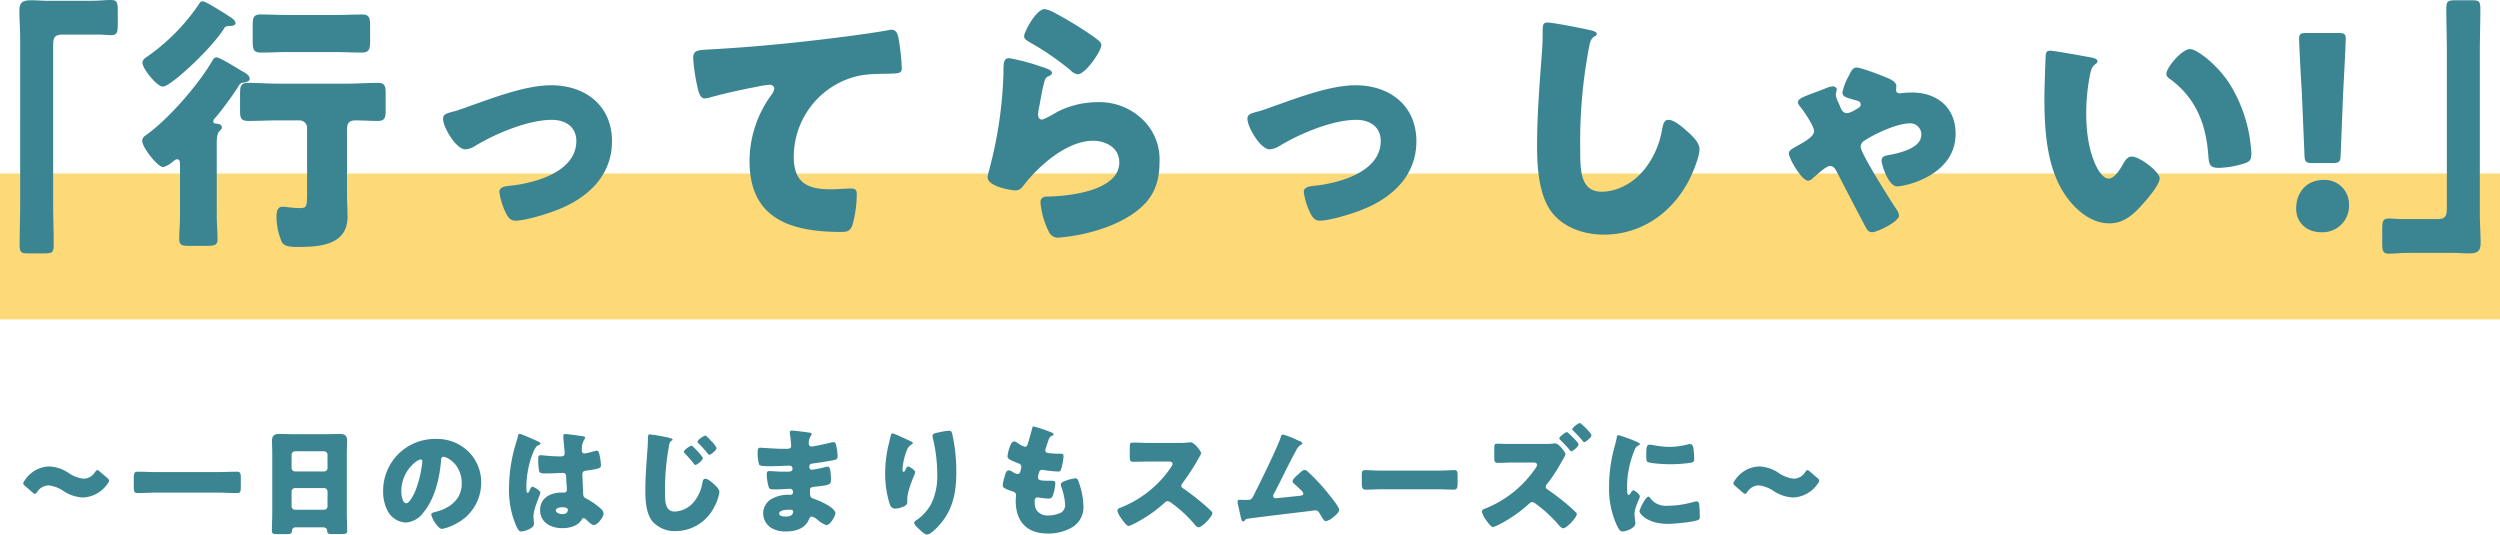
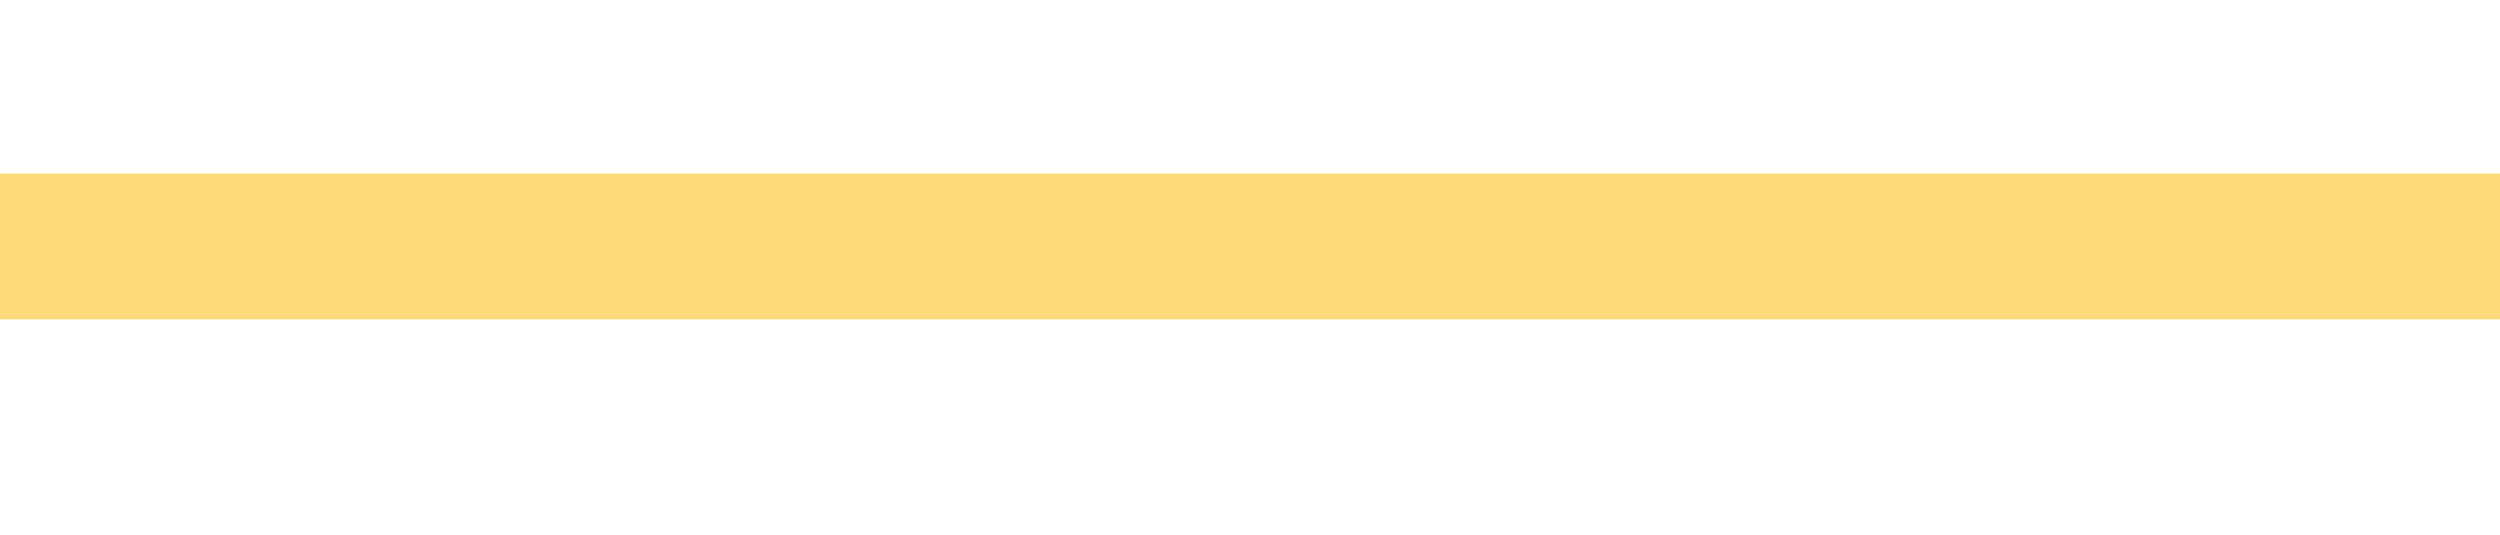
<svg xmlns="http://www.w3.org/2000/svg" width="634" height="135.554" viewBox="0 0 634 135.554">
  <g id="グループ_315" data-name="グループ 315" transform="translate(-86 -4218.996)">
-     <path id="パス_541" data-name="パス 541" d="M26.2-12.8,24.3-14.415c-.279-.248-.465-.372-.62-.372-.186,0-.341.186-.589.527a3.43,3.43,0,0,1-2.883,1.643,8.055,8.055,0,0,1-3.875-1.488,9.581,9.581,0,0,0-4.9-1.612A7.692,7.692,0,0,0,5.208-12.09a1.34,1.34,0,0,0-.31.651c0,.217.155.434.5.713L7.223-9.145c.279.248.465.372.651.372s.341-.186.589-.527a3.524,3.524,0,0,1,2.852-1.612,8.527,8.527,0,0,1,3.968,1.55,9.582,9.582,0,0,0,4.8,1.519,7.9,7.9,0,0,0,6.262-3.6,1.189,1.189,0,0,0,.31-.651C26.66-12.307,26.505-12.524,26.2-12.8Zm12.4-1.488c-1.581,0-3.131-.093-4.681-.093-.9,0-.992.465-.992,1.643v2.108c0,1.24.093,1.674.992,1.674,1.581,0,3.131-.124,4.681-.124H54.4c1.55,0,3.131.124,4.681.124.9,0,.992-.4.992-1.674v-2.108c0-1.178-.093-1.643-.992-1.643-1.55,0-3.131.093-4.681.093Zm34.348,4.96a.874.874,0,0,1,.868-.9h7.378a.866.866,0,0,1,.868.868v3.751a.866.866,0,0,1-.868.868H73.811a.866.866,0,0,1-.868-.868Zm0-9.362a.887.887,0,0,1,.868-.868h7.378a.887.887,0,0,1,.868.868v3.379a.887.887,0,0,1-.868.868H73.811a.894.894,0,0,1-.868-.9Zm7.9,18.414c.806,0,1.116.434,1.116.775,0,.837.279.93,1.426.93h2.294c.992,0,1.364-.093,1.364-.868,0-1.55-.093-3.069-.093-4.619v-14.88c0-1.085.062-2.2.062-3.317,0-1.426-.744-1.7-1.922-1.7-1.147,0-2.263.062-3.379.062H73.284c-1.147,0-2.263-.062-3.41-.062-1.24,0-1.891.372-1.891,1.7,0,1.116.062,2.232.062,3.317v14.88c0,1.55-.093,3.1-.093,4.65,0,.806.4.868,1.674.868h1.612c1.426,0,1.767-.031,1.8-.837.031-.651.434-.9,1.023-.9Zm28.52-22.413A13.134,13.134,0,0,0,96.162-9.331a10.493,10.493,0,0,0,1.023,4.65A5.522,5.522,0,0,0,101.9-1.488a6.007,6.007,0,0,0,4.495-2.573c2.852-3.41,4.092-8.68,4.433-12.989.031-.558.093-1.116.62-1.116.93,0,4.65,1.922,4.65,6.789,0,3.968-2.945,6.231-6.541,7.161-.9.217-1.178.341-1.178.62,0,.868,1.643,3.72,2.728,3.72a11.9,11.9,0,0,0,3.689-1.4,11.618,11.618,0,0,0,6.231-10.292,10.908,10.908,0,0,0-3.286-7.967A11.5,11.5,0,0,0,109.368-22.692Zm-3.658,5.208c.279,0,.4.217.4.465a28.017,28.017,0,0,1-1.953,7.936c-.31.651-1.364,2.7-2.108,2.7-1.085,0-1.271-2.263-1.271-3.007C100.781-14.632,104.811-17.484,105.71-17.484Zm22.382,7.13A22.814,22.814,0,0,0,130.014-.4c.341.682.62,1.178,1.178,1.178a5.392,5.392,0,0,0,1.581-.4c.682-.279,1.643-.744,1.643-1.581a3.559,3.559,0,0,0-.031-.558c-.031-.372-.093-.9-.093-1.24,0-2.108,1.736-5.518,1.736-6.076,0-.465-1.581-1.488-2.015-1.488-.279,0-.465.372-.775,1.116-.093.186-.186.4-.434.4-.31,0-.31-.651-.31-1.3a23.777,23.777,0,0,1,1.86-9.269c.4-.806.62-1.271,1.426-1.581.155-.062.279-.124.279-.31s-.186-.372-.744-.62-4.185-1.86-4.495-1.86-.4.31-.465.589c-.248,1.023-.527,1.8-.806,2.79A39.435,39.435,0,0,0,128.092-10.354Zm14.26-13.578c-.372,0-.5.155-.5.527,0,.682.341,3.751.341,4.4,0,.558-.4.744-.9.744-1.24,0-2.511-.062-3.782-.186-.279-.031-1.24-.124-1.426-.124-.5,0-.589.434-.589.837a15.157,15.157,0,0,0,.279,3.472,2.41,2.41,0,0,0,1.55.31h.465c1.3,0,3.441-.124,4-.124.682,0,.806.5.806,1.55,0,.5.155,1.953.155,2.666a.679.679,0,0,1-.744.775H141.3c-2.728,0-5.332,1.4-5.332,4.433,0,3.193,2.821,4.588,5.642,4.588,1.705,0,3.875-.5,4.836-2.046.217-.341.31-.5.589-.5a.945.945,0,0,1,.62.372c.124.124.248.217.372.341.651.62,1.116,1.023,1.581,1.023.93,0,2.449-1.984,2.449-2.852a1.845,1.845,0,0,0-.713-1.3,17.863,17.863,0,0,0-3.317-2.356c-.775-.4-1.054-.465-1.116-1.209-.031-.434-.217-4.65-.217-5.053,0-.775.341-.93,1.023-1.023,3.41-.465,3.689-.62,3.689-1.4a13.208,13.208,0,0,0-.372-2.573c-.093-.465-.217-1.085-.682-1.085a4.894,4.894,0,0,0-.806.186A19.812,19.812,0,0,1,147.25-19a.653.653,0,0,1-.682-.744,4.877,4.877,0,0,1,.558-2.728,1.067,1.067,0,0,0,.248-.558c0-.217-.248-.279-.4-.31C146.2-23.467,143-23.932,142.352-23.932Zm-.775,18.569c.465,0,1.426.031,1.426.651,0,.837-.682,1.085-1.395,1.085-.651,0-1.643-.31-1.643-.93C139.965-5.239,141.112-5.363,141.577-5.363Zm22.258-18.476c-.527,0-.527.4-.527,1.085,0,.713-.031,1.705-.093,2.418-.248,3.6-.558,7.161-.558,10.726,0,2.48.186,5.766,1.736,7.75A7.562,7.562,0,0,0,170.376.682a11.01,11.01,0,0,0,9.734-6.076,11.667,11.667,0,0,0,1.333-3.813c0-.775-.93-1.612-1.488-2.108-.5-.434-1.426-1.271-2.108-1.271-.527,0-.651.558-.744,1.147a9.993,9.993,0,0,1-1.984,4.526,6.643,6.643,0,0,1-4.991,2.635c-2.48,0-2.48-2.542-2.48-4.96a60.6,60.6,0,0,1,.992-11.594c.093-.558.155-1.116.713-1.426.124-.062.217-.124.217-.248,0-.186-.31-.31-.713-.434A45.7,45.7,0,0,0,163.835-23.839Zm10.54,2.852c-.31,0-1.953,1.085-1.953,1.55,0,.155.186.341.31.465.744.806,1.488,1.612,2.17,2.48.093.155.279.4.465.4.341,0,1.86-1.147,1.86-1.7,0-.5-1.984-2.48-2.418-2.883C174.716-20.77,174.53-20.987,174.375-20.987Zm3.472-2.542c-.31,0-1.953,1.054-1.953,1.55,0,.124.124.279.31.465a26.751,26.751,0,0,1,2.232,2.48c.217.279.372.372.465.372.341,0,1.829-1.178,1.829-1.7a5.591,5.591,0,0,0-1.271-1.7c-.434-.465-.837-.9-1.209-1.24A.654.654,0,0,0,177.847-23.529ZM199.888-24.8c-.372,0-.589.093-.589.465a4.132,4.132,0,0,0,.093.868c.093.558.248,2.294.248,2.573,0,.651-.558.713-1.3.713h-.682c-2.046,0-5.3-.279-5.89-.279s-.62.527-.62.961a11.17,11.17,0,0,0,.341,3.255c.186.434,1.178.465,2.418.465h.93c1.457,0,3.348-.124,4.4-.124a.708.708,0,0,1,.744.775c0,.682-.589.744-1.364.744h-.837c-1.488,0-2.821-.155-3.72-.155-.558,0-.62.434-.62.9a12.3,12.3,0,0,0,.434,2.883c.186.837.5.868,1.674.868,1.364,0,3.286-.155,3.844-.155a.737.737,0,0,1,.713.837.611.611,0,0,1-.651.682h-.341a8.419,8.419,0,0,0-4.805,1.271,4.259,4.259,0,0,0-1.767,3.41,4.436,4.436,0,0,0,1.953,3.658,6.96,6.96,0,0,0,3.782.961c2.418,0,4.9-.682,5.89-3.1.155-.341.279-.682.713-.682a3.467,3.467,0,0,1,1.364.744,6.712,6.712,0,0,0,2.325,1.426c.992,0,2.294-2.325,2.294-3.007,0-1.457-4.154-3.224-5.456-3.658-.961-.31-.992-.558-.992-2.263,0-.558.248-.713,1.488-.837,2.852-.31,3.813-.434,3.813-1.426A12.927,12.927,0,0,0,209.5-15c-.124-.4-.279-.651-.527-.651a3.651,3.651,0,0,0-.775.124,27.925,27.925,0,0,1-3.286.651c-.465,0-.682-.341-.682-.775,0-.651.341-.744,1.085-.837,1.581-.217,3.193-.465,4.743-.744.992-.186,1.364-.31,1.364-1.054a15.335,15.335,0,0,0-.341-2.635c-.062-.341-.217-.961-.651-.961a7.367,7.367,0,0,0-1.271.248c-.806.186-3.813.868-4.371.868a.676.676,0,0,1-.682-.713,3.351,3.351,0,0,1,.5-1.953,1.062,1.062,0,0,0,.217-.527c0-.248-.279-.279-.434-.31C203.608-24.4,200.477-24.8,199.888-24.8Zm-.713,20.057c.589,0,.961.031.961.465,0,1.054-1.023,1.271-1.86,1.271-.527,0-1.674-.031-1.674-.775C196.6-4.681,198.555-4.743,199.175-4.743Zm26.1-19.344c-.279,0-.341.372-.465.9-.186.837-.4,1.674-.589,2.48a31.7,31.7,0,0,0-.744,6.82,25.943,25.943,0,0,0,1.054,7.409c.248.744.527,1.457,1.488,1.457a5.39,5.39,0,0,0,1.829-.4c.589-.217,1.24-.527,1.24-1.24V-7.44c0-1.767,1.147-4.588,1.86-6.324a1.63,1.63,0,0,0,.124-.527c0-.5-1.426-1.4-1.736-1.4-.341,0-.527.4-.682.744-.186.434-.31.589-.5.589-.279,0-.279-.341-.279-.527a14.842,14.842,0,0,1,.992-4.619,2.915,2.915,0,0,1,1.364-1.829c.155-.062.248-.093.248-.279,0-.217-.155-.341-.589-.527C228.656-22.661,225.866-24.087,225.277-24.087Zm10.23.589a2.347,2.347,0,0,0,.031.465,38.861,38.861,0,0,1,1.147,9.238,16.424,16.424,0,0,1-1.3,7.1,11.523,11.523,0,0,1-4,4.619c-.4.279-.527.434-.527.62,0,.527.651,1.116,1.426,1.829.372.341,1.271,1.178,1.767,1.178.868,0,2.17-1.333,2.759-1.953,3.813-4,4.712-8.587,4.712-13.919a43.714,43.714,0,0,0-.992-9.455c-.186-.775-.31-.992-.9-.992a15.5,15.5,0,0,0-2.356.372C235.91-24.118,235.507-23.994,235.507-23.5Zm25.637-2.356c-.279,0-.31.186-.434.682-.31,1.209-.775,2.759-1.023,3.627-.124.465-.279.837-.775.837a6.032,6.032,0,0,1-1.643-.806,2.467,2.467,0,0,0-1.116-.558c-.9,0-1.643,3.131-1.643,3.782,0,.465.124.806,2.666,1.736.465.186.837.434.837.992a7.507,7.507,0,0,1-.217.992c-.155.651-.465.775-.713.775a3.147,3.147,0,0,1-1.333-.558,1.75,1.75,0,0,0-.9-.372c-.682,0-.9.9-1.116,1.7a10.2,10.2,0,0,0-.434,2.108c0,.558.4.806,2.449,1.519.434.155.93.31.93.992,0,.062-.093.992-.093,1.364,0,5.239,2.759,8.339,8.091,8.339A11.911,11.911,0,0,0,271-.341a5.909,5.909,0,0,0,2.759-5.3,18.629,18.629,0,0,0-.992-5.518c-.31-.992-.465-1.55-1.023-1.55a10.989,10.989,0,0,0-2.6.651c-.9.372-1.116.527-1.116.93a2.116,2.116,0,0,0,.155.713,15.3,15.3,0,0,1,.93,4.371,2.242,2.242,0,0,1-.992,2.015,7.344,7.344,0,0,1-3.348.744,3.33,3.33,0,0,1-2.945-1.395,4.229,4.229,0,0,1-.434-2.015v-.186c0-.372.062-.992.713-.992a.527.527,0,0,1,.217.031,25.068,25.068,0,0,0,2.573.279c.744,0,.961-.341,1.178-.992a10.969,10.969,0,0,0,.558-2.976c0-.527-.5-.558-1.333-.558-2.232,0-3.069-.031-3.069-.837a2.715,2.715,0,0,1,.062-.5l.062-.248c.124-.589.248-1.178.961-1.178a.6.6,0,0,1,.248.031,33.019,33.019,0,0,0,3.844.4c.465,0,.62-.279.837-1.085a14.262,14.262,0,0,0,.465-2.759c0-.682-.372-.682-.961-.682q-1.116,0-2.232-.093c-.992-.062-1.426-.186-1.426-.806a1.3,1.3,0,0,1,.124-.5l.558-1.7c.372-1.147.62-1.271,1.116-1.488.155-.062.279-.124.279-.31,0-.217-.217-.372-.5-.5A43.15,43.15,0,0,0,261.144-25.854Zm29.45,4.185c-1.426,0-2.852-.093-4.278-.093-.744,0-.806.217-.806,1.3v2.077c0,1.116.062,1.488.837,1.488,1.426,0,2.852-.062,4.247-.062h4.712c.527,0,1.054.062,1.054.589a2.138,2.138,0,0,1-.434.93A27.716,27.716,0,0,1,283.185-5.27c-.372.124-.806.31-.806.775a4.8,4.8,0,0,0,.775,1.674c.341.5,1.488,2.2,2.046,2.2.62,0,3.627-1.767,4.309-2.2a35.459,35.459,0,0,0,4.867-3.72,1.088,1.088,0,0,1,.775-.372,2.487,2.487,0,0,1,1.023.527A33.335,33.335,0,0,1,301.63-1.4a.556.556,0,0,1,.155.217c.341.4.744.9,1.209.9.868,0,3.472-2.728,3.472-3.6a.442.442,0,0,0-.186-.372c-.217-.279-1.3-1.24-1.612-1.519a64.118,64.118,0,0,0-5.642-4.4.7.7,0,0,1-.434-.651.847.847,0,0,1,.248-.589,57.51,57.51,0,0,0,4.309-6.7,3.633,3.633,0,0,0,.465-.961c0-.434-1.705-2.759-2.666-2.759a6.526,6.526,0,0,0-.775.062,16.463,16.463,0,0,1-2.139.093Zm33.79-2.139c-.4,0-.5.341-.589.682-.713,2.263-4.5,10.044-5.735,12.493-.279.558-.527,1.023-.713,1.426-.9,1.86-.961,1.984-2.17,1.984h-.589c-.341,0-.682-.031-1.023-.031-.31,0-.713,0-.713.434a3.31,3.31,0,0,0,.093.775c.248.992.434,2.015.682,3.038.155.651.279,1.24.651,1.24.186,0,.279-.124.4-.248a.868.868,0,0,1,.682-.434c1.054-.186,13.857-1.736,15.81-1.953.186-.031,1.333-.186,1.426-.186a1.154,1.154,0,0,1,.961.62c.124.217.248.434.372.62.589.992.9,1.519,1.3,1.519a4.229,4.229,0,0,0,1.953-1.085c.527-.4,1.426-1.116,1.426-1.829,0-.806-2.852-4.216-3.5-4.991a52.366,52.366,0,0,0-4.433-4.65,1.233,1.233,0,0,0-.837-.434c-.465,0-1.023.558-1.612,1.116-.4.341-1.426,1.209-1.426,1.736a.839.839,0,0,0,.341.589c.651.589,1.333,1.178,1.953,1.829a1.276,1.276,0,0,1,.434.713c0,.465-.527.527-1.147.589-1.736.186-3.472.372-5.177.527-.248.031-.589.062-.744.062a.563.563,0,0,1-.589-.558.937.937,0,0,1,.155-.5c1.891-3.565,3.565-7.192,5.487-10.726.062-.093.124-.217.186-.31a3.159,3.159,0,0,1,1.178-1.426c.155-.093.4-.217.4-.4,0-.31-.5-.5-.961-.682-.093-.031-.186-.093-.279-.124A23.908,23.908,0,0,0,324.384-23.808Zm24.986,9.145c-1.953,0-3.689-.124-4.123-.124-.806,0-.9.372-.9,1.3v1.426c0,1.643,0,2.232,1.054,2.232,1.147,0,2.6-.093,3.968-.093h14.26c1.364,0,2.79.093,4,.093.992,0,1.023-.527,1.023-2.232v-1.488c0-.9-.124-1.24-.93-1.24-.279,0-2.263.124-4.092.124Zm31.837-6.758c-.806,0-1.612-.062-2.418-.062-.775,0-.837.186-.837,1.271V-18.2c0,1.147.062,1.581.868,1.581,1.395,0,2.821-.093,4.216-.093h4.681c.5,0,1.085.062,1.085.589a1.841,1.841,0,0,1-.372.837,27.964,27.964,0,0,1-12.71,10.23c-.4.124-.9.31-.9.837a5.731,5.731,0,0,0,.961,1.984c.651.961,1.426,1.891,1.829,1.891a8.282,8.282,0,0,0,1.829-.775,34.766,34.766,0,0,0,7.378-5.177,1.023,1.023,0,0,1,.744-.372,1.679,1.679,0,0,1,.992.5,32.389,32.389,0,0,1,5.487,5.022c.372.434.93,1.116,1.426,1.116.806,0,3.41-2.728,3.41-3.6A.572.572,0,0,0,398.722-4c-.217-.248-1.333-1.24-1.643-1.519a58.411,58.411,0,0,0-5.642-4.371c-.248-.186-.434-.341-.434-.682a1.01,1.01,0,0,1,.248-.589,38.111,38.111,0,0,0,3.658-5.549,15.442,15.442,0,0,0,1.116-2.077c0-.434-1.674-2.79-2.666-2.79-.124,0-.527.062-.744.093-.558.062-1.55.062-2.139.062Zm18.445-5.3c-.372,0-1.922,1.147-1.922,1.581a.326.326,0,0,0,.155.279,33.644,33.644,0,0,1,2.48,2.666c.093.124.248.31.4.31.372,0,1.829-1.178,1.829-1.736C402.6-24.149,399.931-26.722,399.652-26.722Zm-3.286,2.294c-.31,0-1.922,1.147-1.922,1.612,0,.155.186.31.279.4.713.713,1.426,1.457,2.077,2.2.248.31.5.651.682.651.372,0,1.829-1.178,1.829-1.736,0-.5-2.015-2.387-2.48-2.79C396.738-24.18,396.49-24.428,396.366-24.428Zm10.7,13.733a22.343,22.343,0,0,0,1.984,9.951c.558,1.116.837,1.519,1.426,1.519.961,0,3.255-.9,3.255-2.046a8.834,8.834,0,0,0-.093-.9c-.062-.465-.124-1.24-.124-1.457,0-1.674,1.364-4.061,1.364-4.495,0-.465-1.24-1.519-1.612-1.519-.341,0-.527.341-.713.651-.155.248-.31.5-.527.5-.4,0-.4-.837-.4-2.542a24.964,24.964,0,0,1,1.891-8.8,1.877,1.877,0,0,1,1.147-1.271c.124-.062.217-.124.217-.248,0-.155-.186-.341-.806-.62a40.052,40.052,0,0,0-4.588-1.674c-.4,0-.434.279-.527.868-.093.5-.248,1.085-.4,1.674A38.1,38.1,0,0,0,407.061-10.695Zm9.424-7.719c0,.341,0,1.271.248,1.488.589.5,4.867.651,5.8.651a36.782,36.782,0,0,0,5.208-.372c.806-.124.9-.341.9-1.085a23.36,23.36,0,0,0-.186-2.542c-.062-.465-.248-1.116-.837-1.116a2.726,2.726,0,0,0-.62.093,19.024,19.024,0,0,1-4.588.62,22.634,22.634,0,0,1-4.092-.434,6.282,6.282,0,0,0-.961-.124C416.609-21.235,416.485-20.708,416.485-18.414Zm.558,10.354c-.713,0-2.263,3.131-2.263,3.72,0,.713,2.2,3.193,7.192,3.193,1.395,0,6.572-.465,7.657-.992.4-.186.434-.4.434-.806a30.547,30.547,0,0,0-.155-3.224c-.031-.279-.217-.682-.62-.682a3.112,3.112,0,0,0-.744.124,25.147,25.147,0,0,1-6.789.992,4.843,4.843,0,0,1-4.34-2.077C417.322-7.9,417.2-8.06,417.043-8.06ZM459.885-12.8l-1.891-1.612c-.279-.248-.465-.372-.62-.372-.186,0-.341.186-.589.527a3.43,3.43,0,0,1-2.883,1.643,8.055,8.055,0,0,1-3.875-1.488,9.581,9.581,0,0,0-4.9-1.612A7.692,7.692,0,0,0,438.9-12.09a1.34,1.34,0,0,0-.31.651c0,.217.155.434.5.713l1.829,1.581c.279.248.465.372.651.372s.341-.186.589-.527a3.524,3.524,0,0,1,2.852-1.612,8.527,8.527,0,0,1,3.968,1.55,9.583,9.583,0,0,0,4.805,1.519,7.9,7.9,0,0,0,6.262-3.6,1.189,1.189,0,0,0,.31-.651C460.35-12.307,460.2-12.524,459.885-12.8Z" transform="translate(87 4353)" fill="#3b8492" />
    <rect id="長方形_121" data-name="長方形 121" width="634" height="37" transform="translate(86 4263)" fill="#fdda77" />
-     <path id="パス_540" data-name="パス 540" d="M47.124-57.8c-1.36,0-2.72-.136-4.148-.136-1.972,0-3.06.34-3.06,2.584,0,2.448.2,4.828.2,7.276V-6.46c0,3.536-.136,7-.136,10.54,0,1.972.408,2.176,2.176,2.176H46.1c2.244,0,2.516-.2,2.516-2.38,0-3.468-.136-6.868-.136-10.336V-46.172c0-1.9.068-3.06,2.312-3.06h9.316c.952,0,1.972.136,2.992.136,1.632,0,1.768-.68,1.768-2.856v-3.2c0-2.176-.136-2.856-1.768-2.856-1.36,0-2.924.2-4.828.2Zm45.084,3.332c-1.7-1.02-5.032-3.2-5.848-3.2-.476,0-.544.136-1.156,1.088a51.57,51.57,0,0,1-12.852,12.92c-.612.408-1.224.816-1.224,1.564,0,1.5,3.672,6.052,5.168,6.052.884,0,2.788-1.564,3.944-2.448.2-.2.408-.34.544-.476,3.468-2.924,8.568-7.956,11.016-11.764.34-.544.408-.612,1.292-.68.476,0,1.632,0,1.632-.748s-1.224-1.5-1.836-1.836C92.752-54.128,92.48-54.264,92.208-54.468Zm30.8,29.24c0-1.632.612-2.244,2.176-2.244,1.836,0,3.74.136,5.576.136,1.7,0,2.04-.612,2.04-2.584v-4.692c0-1.768-.408-2.38-2.04-2.38-2.516,0-5.032.2-7.548.2H105.468c-2.516,0-5.032-.2-7.548-.2-1.7,0-2.04.68-2.04,2.584v4.692c0,1.768.408,2.38,2.108,2.38,2.448,0,4.964-.136,7.48-.136h5.508a1.9,1.9,0,0,1,1.9,1.9V-9.18c0,3.536-.068,3.944-1.836,3.944-1.9,0-3.536-.34-4.42-.34-1.428,0-1.5,1.632-1.5,2.652a16.472,16.472,0,0,0,1.36,6.324c.68,1.224,2.72,1.224,3.944,1.224,5.576,0,12.716-.408,12.716-7.684,0-1.836-.136-3.672-.136-5.508ZM108.052-54.2c-2.312,0-4.692-.136-7-.136-1.836,0-1.972.952-1.972,3.06V-47.8c0,2.38.2,3.128,2.176,3.128,2.244,0,4.556-.136,6.8-.136h11.764c2.312,0,4.556.136,6.868.136,1.972,0,2.176-.816,2.176-3.128v-3.468c0-2.108-.136-3.06-2.04-3.06-2.312,0-4.624.136-7,.136ZM89.964-21.42c0-1.36.068-2.72.68-3.332.408-.408.612-.544.612-.952,0-.816-.884-.884-1.5-.952-.34-.068-.68-.136-.68-.544a1.612,1.612,0,0,1,.612-1.02A85.526,85.526,0,0,0,95.336-35.9c.408-.748.612-1.088,1.428-1.156.476-.068,1.564-.272,1.564-.952,0-.884-1.088-1.5-1.836-1.9-.272-.136-.816-.476-1.36-.816-1.836-1.088-4.488-2.72-5.236-2.72-.476,0-.68.272-.952.68-3.468,6.052-11.016,14.756-16.66,18.836-.612.408-1.224.884-1.224,1.632,0,1.7,3.944,6.664,5.3,6.664A5.821,5.821,0,0,0,78.812-17c.34-.272.68-.612,1.088-.612.748,0,.748.748.748,1.36V-3.4c0,2.108-.2,4.556-.2,5.984,0,1.632.748,1.768,2.72,1.768h3.944c2.312,0,3.06-.136,3.06-1.768s-.2-4.012-.2-5.984Zm84.8-14.96c-6.12,0-13.8,2.856-19.584,4.9-1.36.476-3.672,1.36-4.964,1.7-2.04.544-2.856.748-2.856,1.9,0,2.176,3.332,7.752,5.644,7.752a5.347,5.347,0,0,0,2.516-.884c5.168-3.128,13.4-6.6,19.448-6.6,3.332,0,6.188,1.7,6.188,5.372,0,7.888-10.676,10.744-16.932,11.356-1.5.136-2.584.476-2.584,1.564a17.449,17.449,0,0,0,1.7,5.44c.544,1.02,1.088,1.836,2.38,1.836,2.584,0,8.228-1.768,10.744-2.788,7.616-2.992,13.736-8.636,13.736-17.34C190.2-31.28,183.4-36.38,174.76-36.38Zm38.9,3.332a5.249,5.249,0,0,0,1.02-.136c3.536-1.02,8.16-2.04,11.764-2.72a31.637,31.637,0,0,1,3.672-.612c.748,0,1.224.408,1.224,1.02a3.019,3.019,0,0,1-.68,1.5,28.5,28.5,0,0,0-5.576,16.864C225.08-2.448,235.62.816,248.268.816c1.428,0,2.244-.136,2.856-1.564A29.968,29.968,0,0,0,252.28-8.7c0-1.292-.476-1.5-1.7-1.5-1.02,0-3.2.2-4.964.2-5.984,0-9.316-1.768-9.316-8.228A21.068,21.068,0,0,1,250.308-38.08c3.468-1.224,6.188-1.156,9.792-1.224,2.788-.068,3.6-.068,3.6-1.36a56.9,56.9,0,0,0-.816-7.548c-.2-1.088-.544-2.244-1.768-2.244a1.883,1.883,0,0,0-.612.068c-4.9.884-10.336,1.564-15.232,2.176-10,1.224-19.924,2.176-29.92,2.72-3.6.2-4.556.2-4.556,2.312a45.919,45.919,0,0,0,1.088,7.276C212.092-34.952,212.5-33.048,213.656-33.048Zm81.056-15.776c0,.748.68,1.088,1.7,1.7a68.9,68.9,0,0,1,10.132,7,3.033,3.033,0,0,0,1.768.952c1.972,0,5.984-5.916,5.984-7.412,0-.748-1.02-1.428-2.448-2.448a96.709,96.709,0,0,0-9.52-5.78,7.466,7.466,0,0,0-2.38-.884C297.7-55.692,294.712-49.844,294.712-48.824Zm-3.74,5.576c-1.5,0-1.5,1.156-1.5,3.672a105.859,105.859,0,0,1-3.74,25.092,4.84,4.84,0,0,0-.272,1.428c0,2.38,5.984,3.332,7.072,3.332s1.632-.68,2.244-1.5c3.808-4.9,10.88-11.084,17.408-11.084,3.264,0,6.664,1.768,6.664,5.508,0,7.208-12.852,8.568-18.156,8.636-.884,0-1.836.2-1.836,1.5A20.77,20.77,0,0,0,301.036.884a2.512,2.512,0,0,0,2.584,1.36,45.307,45.307,0,0,0,9.792-1.9c4.216-1.292,8.908-3.468,11.968-6.732,2.788-2.992,3.672-6.528,3.672-10.54A13.942,13.942,0,0,0,325.448-27a15.789,15.789,0,0,0-12.036-5.1,22.863,22.863,0,0,0-10.132,2.38c-.68.408-3.468,2.04-4.08,2.04s-.952-.612-.952-1.224a10.886,10.886,0,0,1,.2-1.564c.408-1.972.68-3.944,1.156-5.848.408-1.632.476-1.972,1.36-2.38.34-.136.816-.408.816-.816,0-.748-1.428-1.156-3.06-1.7A52.473,52.473,0,0,0,290.972-43.248ZM378.76-36.38c-6.12,0-13.8,2.856-19.584,4.9-1.36.476-3.672,1.36-4.964,1.7-2.04.544-2.856.748-2.856,1.9,0,2.176,3.332,7.752,5.644,7.752a5.347,5.347,0,0,0,2.516-.884c5.168-3.128,13.4-6.6,19.448-6.6,3.332,0,6.188,1.7,6.188,5.372,0,7.888-10.676,10.744-16.932,11.356-1.5.136-2.584.476-2.584,1.564a17.449,17.449,0,0,0,1.7,5.44c.544,1.02,1.088,1.836,2.38,1.836,2.584,0,8.228-1.768,10.744-2.788,7.616-2.992,13.736-8.636,13.736-17.34C394.2-31.28,387.4-36.38,378.76-36.38Zm48.62-15.912c-1.156,0-1.156.884-1.156,2.38,0,1.564-.068,3.876-.2,5.3C425.476-37.264,424.8-28.9,424.8-21.08c0,5.44.408,12.648,3.808,17C431.732-.136,436.9,1.5,441.728,1.5c9.316,0,17-5.3,21.352-13.328C464.1-13.668,466-18.156,466-20.2c0-1.7-2.04-3.536-3.264-4.624-1.088-.952-3.128-2.788-4.624-2.788-1.156,0-1.36,1.224-1.632,2.584a22.236,22.236,0,0,1-4.352,9.86c-2.584,3.264-6.664,5.78-10.948,5.78-5.44,0-5.44-5.508-5.44-10.88A127.663,127.663,0,0,1,437.92-45.7c.34-1.7.476-2.516,1.564-3.128a.659.659,0,0,0,.476-.544c0-.544-.952-.816-1.5-.952C436.288-50.8,428.944-52.292,427.38-52.292ZM504.7-32.844q.612.2,1.428.408c.476.2.748.408.748.952,0,.612-.612.884-1.224,1.224a5.7,5.7,0,0,1-2.176.952c-1.428,0-1.632-1.36-2.244-2.652a6.456,6.456,0,0,1-.68-2.04,8.014,8.014,0,0,1,.272-1.292c0-.476-.544-.816-1.02-.816a4.852,4.852,0,0,0-1.564.408c-1.088.408-2.04.816-2.856,1.088-3.06,1.156-4.42,1.632-4.42,2.516,0,.476.34.884.952,1.632.748.952,3.128,4.556,3.128,5.644,0,1.36-1.632,2.38-5.1,4.284-.544.34-1.292.748-1.292,1.428,0,1.292,3.264,6.936,4.9,6.936a1.933,1.933,0,0,0,1.156-.612,5.558,5.558,0,0,1,.612-.544c1.088-.952,2.924-2.584,3.74-2.584,1.02,0,1.36.748,2.04,2.04C502.384-11.424,507.484-1.5,508.368,0a1.563,1.563,0,0,0,1.36.884c1.428,0,6.868-2.72,6.868-4.216a3.652,3.652,0,0,0-.68-1.632c-1.428-2.108-9.044-14.144-9.044-15.776a1.8,1.8,0,0,1,.884-1.564c2.652-1.768,8.364-4.42,11.56-4.42A2.784,2.784,0,0,1,522.24-23.8c0,3.468-5.848,4.692-8.5,5.168-.884.136-1.564.408-1.564,1.428,0,.952,1.7,6.46,3.944,6.46,2.108,0,14.824-2.788,14.824-13.328,0-6.664-4.692-10.472-11.084-10.472-1.768,0-2.584.2-3.06.2-.612,0-.952-.272-.952-.884,0-.272.068-.612.068-.952,0-1.156-1.836-1.9-2.72-2.244-1.292-.544-6.188-2.448-7.344-2.448-1.02,0-1.36.816-2.108,2.312a13.094,13.094,0,0,0-1.5,4.012C502.248-33.524,503.2-33.252,504.7-32.844Zm50.252-12.308c-.748,0-1.088.34-1.156,1.088-.068.952-.34,9.18-.34,10.472,0,8.364.476,18.292,5.508,25.364,2.516,3.536,6.392,6.868,10.948,6.868,3.74,0,6.12-2.244,8.5-4.9,1.156-1.292,4.284-4.9,4.284-6.528s-5.032-5.508-7.072-5.508c-1.02,0-1.632.884-2.108,1.7-.612,1.088-2.176,3.876-3.74,3.876-1.5,0-2.72-2.176-3.264-3.332-1.836-3.876-2.448-8.772-2.448-13.056a50.116,50.116,0,0,1,.884-9.52c.2-1.02.408-2.312,1.292-2.992.476-.34.68-.544.68-.816,0-.612-.748-.816-1.428-.952C563.788-43.724,555.832-45.152,554.948-45.152ZM584.392-39.3a1.4,1.4,0,0,0,.68,1.156c6.46,4.624,9.316,11.084,9.928,19.244.2,2.584.272,3.468,2.788,3.468a23.48,23.48,0,0,0,6.46-1.156c1.36-.408,1.7-1.02,1.7-2.448,0-.816-.2-2.448-.34-3.536a37.006,37.006,0,0,0-5.032-13.94c-2.992-4.828-8.364-9.044-10.2-9.044C588.336-45.56,584.392-40.868,584.392-39.3ZM626.484-16.66c1.768,0,2.04-.272,2.108-2.04L629.2-34c.272-5.1.68-12.852.68-14.212,0-1.156-.408-1.428-1.9-1.428h-8.024c-1.5,0-1.9.272-1.9,1.428,0,1.36.408,9.18.68,13.4l.68,16.116c.068,1.768.34,2.04,2.108,2.04Zm-2.176,4.284c-4.488,0-7,3.264-7,7.276,0,3.536,2.652,5.984,6.324,5.984a6.686,6.686,0,0,0,7.072-7A6.148,6.148,0,0,0,624.308-12.376ZM656.88,6.12c1.36,0,2.72.136,4.148.136,1.972,0,3.06-.34,3.06-2.584,0-2.448-.2-4.828-.2-7.276V-45.22c0-3.536.136-7,.136-10.54,0-1.972-.408-2.176-2.176-2.176H657.9c-2.244,0-2.516.2-2.516,2.38,0,3.468.136,6.868.136,10.336V-5.508c0,1.9-.068,3.06-2.312,3.06h-9.316c-.952,0-1.972-.136-2.992-.136-1.632,0-1.768.68-1.768,2.856v3.2c0,2.176.136,2.856,1.768,2.856,1.36,0,2.924-.2,4.828-.2Z" transform="translate(51 4277)" fill="#3b8492" />
  </g>
</svg>